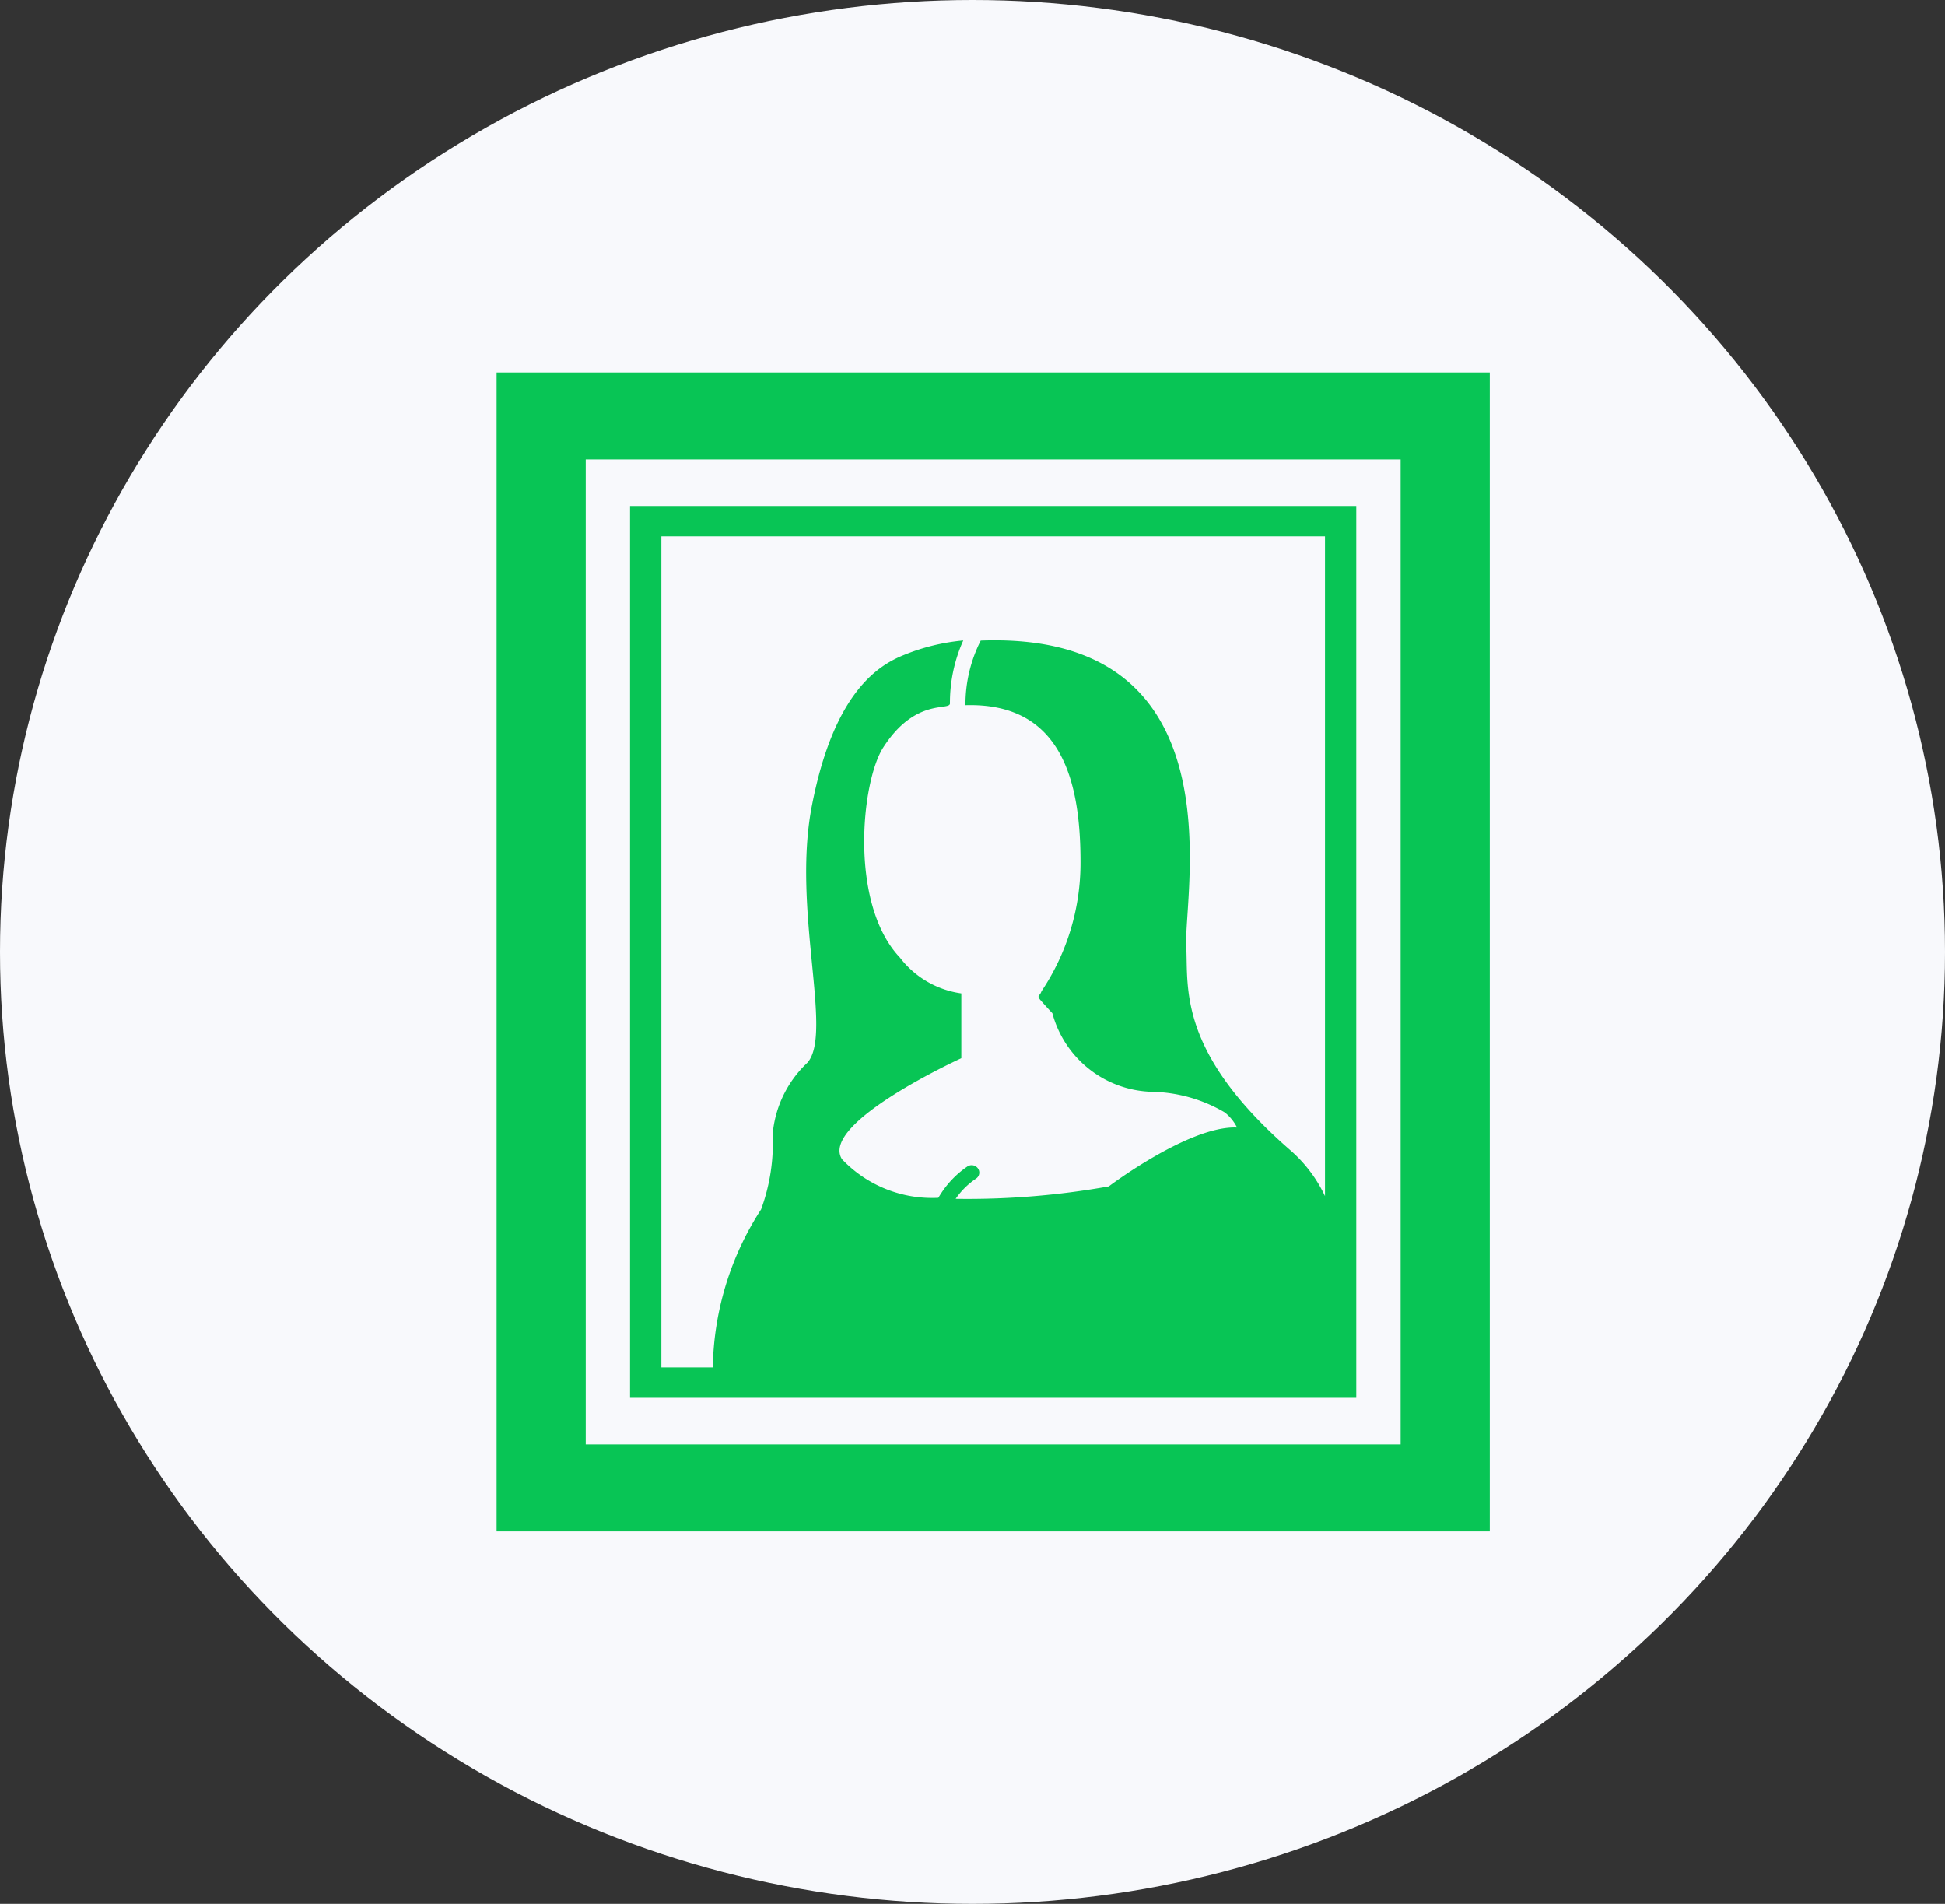
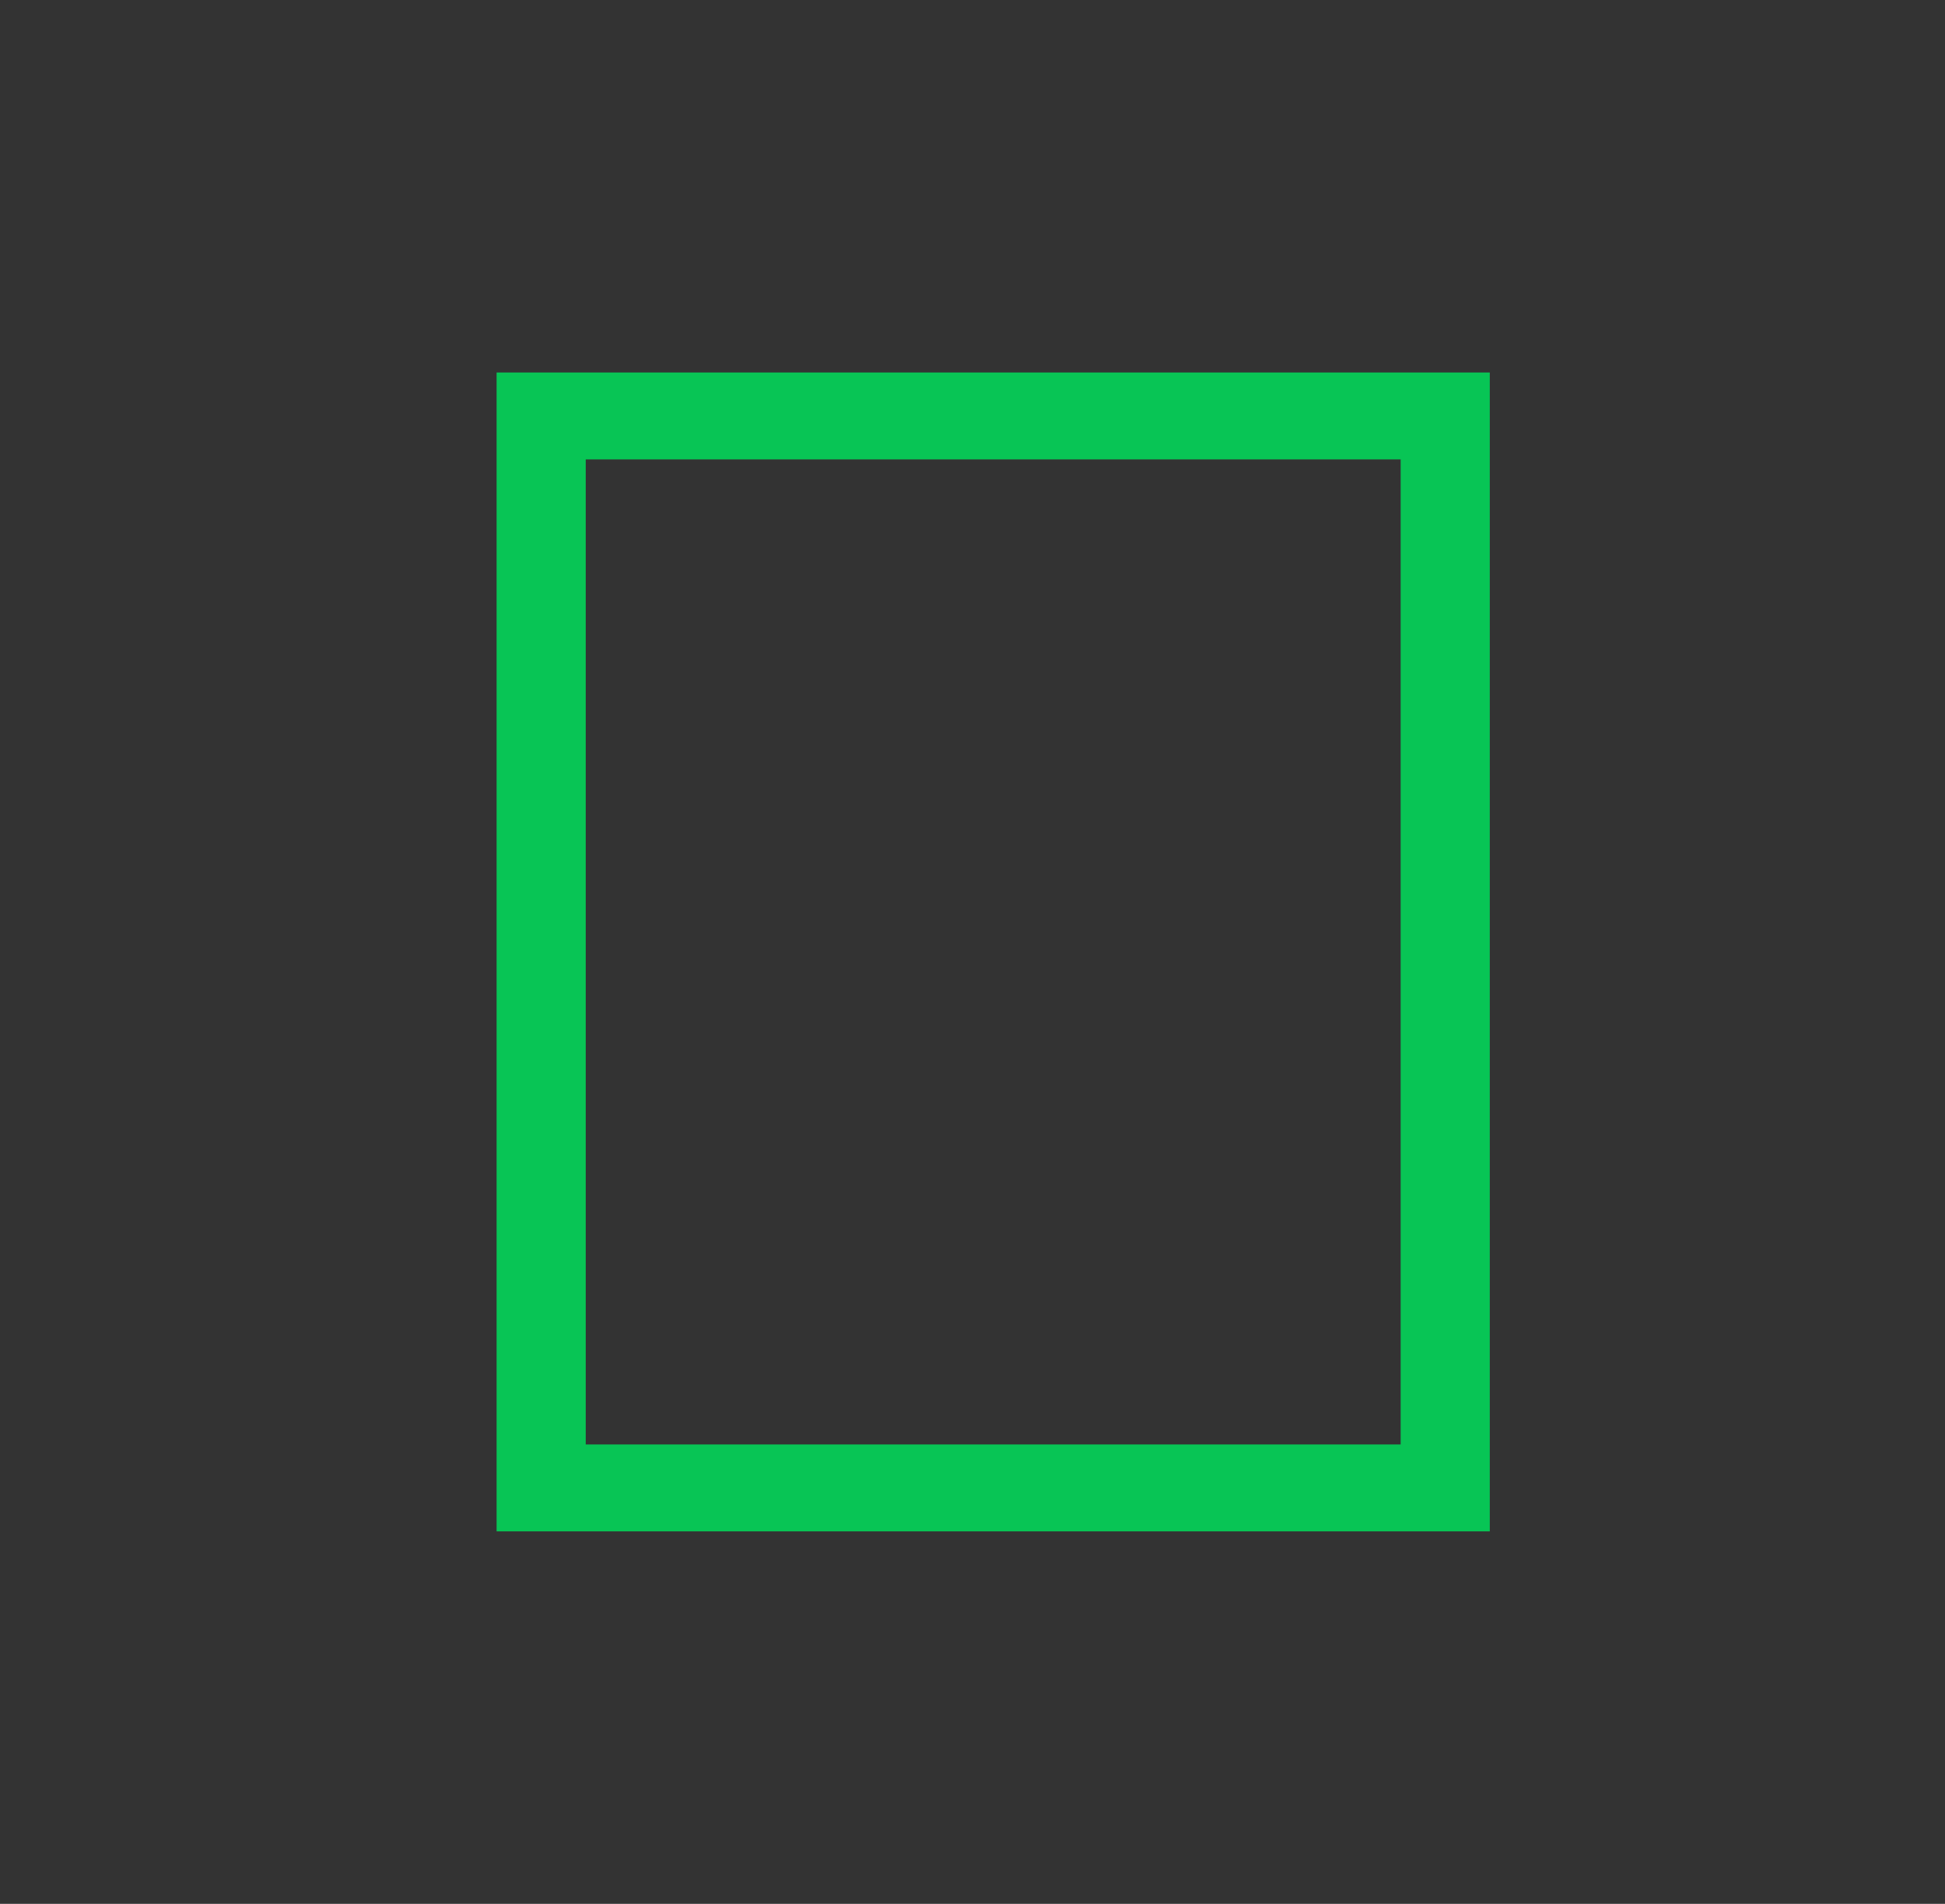
<svg xmlns="http://www.w3.org/2000/svg" width="47" height="46" viewBox="0 0 47 46">
  <rect x="0" y="0" width="47" height="46" fill="#333333" stroke="none" />
  <g id="ico-picture" transform="translate(908 6515)">
-     <ellipse id="楕円形_141" data-name="楕円形 141" cx="23.5" cy="23" rx="23.5" ry="23" transform="translate(-908 -6515)" fill="#f8f9fc" />
    <g id="絵画のアイコン1" transform="translate(-896 -6506)">
      <path id="パス_79306" data-name="パス 79306" d="M42.436,0V28h24V0ZM64.282,25.9H44.59V2.1H64.282Z" transform="translate(-42.436)" fill="#08c555" />
-       <path id="パス_79307" data-name="パス 79307" d="M114.742,75.94V54.757H97.193V76.306h17.549Zm-.756-4.508a3.369,3.369,0,0,0-.812-1.086c-2.773-2.4-2.487-3.973-2.541-4.949-.07-1.254,1.329-7.624-4.966-7.387a3.411,3.411,0,0,0-.369,1.56c2.362-.07,2.78,1.906,2.78,3.787a5.558,5.558,0,0,1-.942,3.124c-.044.127-.115.093-.038.2,0,0,.136.159.3.331a2.564,2.564,0,0,0,2.411,1.9,3.587,3.587,0,0,1,1.758.5,1.107,1.107,0,0,1,.294.363c-1.154-.051-3.1,1.423-3.1,1.423a19.436,19.436,0,0,1-3.7.3,1.862,1.862,0,0,1,.489-.486.174.174,0,0,0,.051-.247.187.187,0,0,0-.254-.05,2.3,2.3,0,0,0-.647.666c-.02.03-.039.061-.058.092a3,3,0,0,1-2.329-.934c-.546-.873,2.885-2.439,2.885-2.439V66.534a2.263,2.263,0,0,1-1.484-.866c-1.234-1.3-.932-4.263-.4-5.081.789-1.222,1.626-.864,1.609-1.067a3.675,3.675,0,0,1,.322-1.513,5.007,5.007,0,0,0-1.437.352c-.649.261-1.7.939-2.223,3.65-.483,2.5.522,5.491-.107,6.2a2.689,2.689,0,0,0-.839,1.728,4.654,4.654,0,0,1-.28,1.817,7.213,7.213,0,0,0-1.166,3.817H97.95V55.49h16.036Z" transform="translate(-93.968 -51.532)" fill="#08c555" />
    </g>
  </g>
</svg>